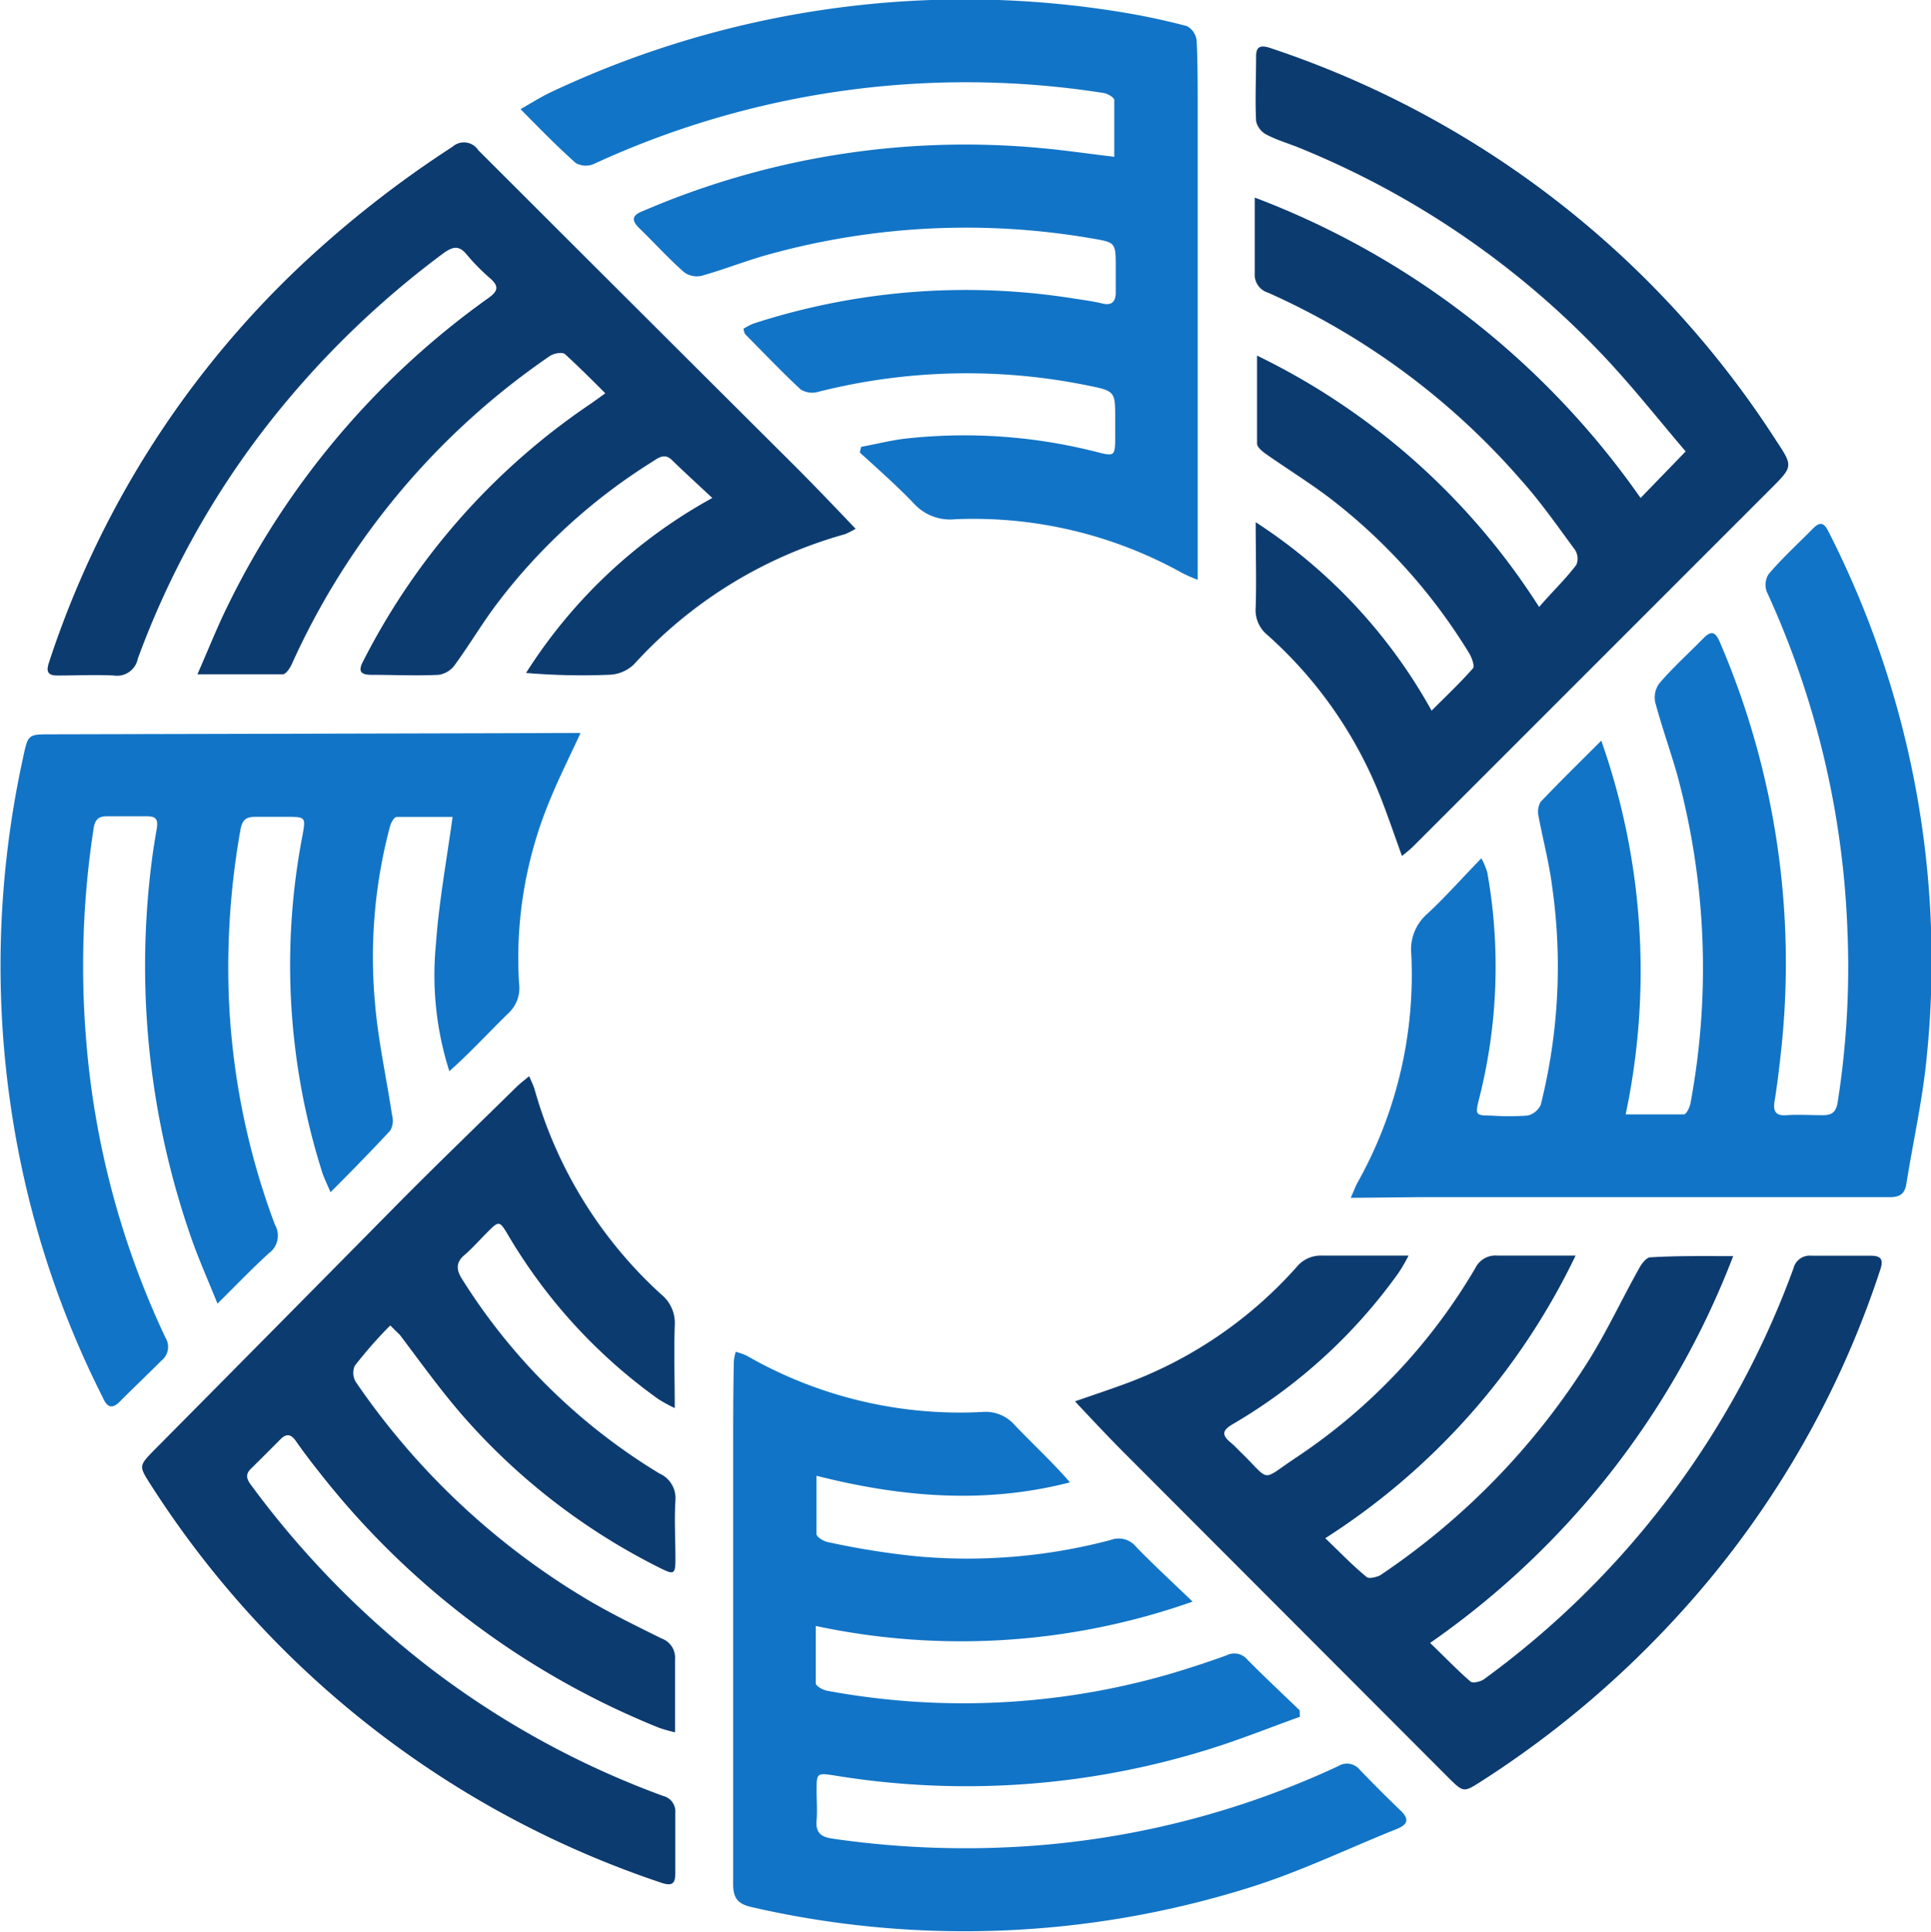
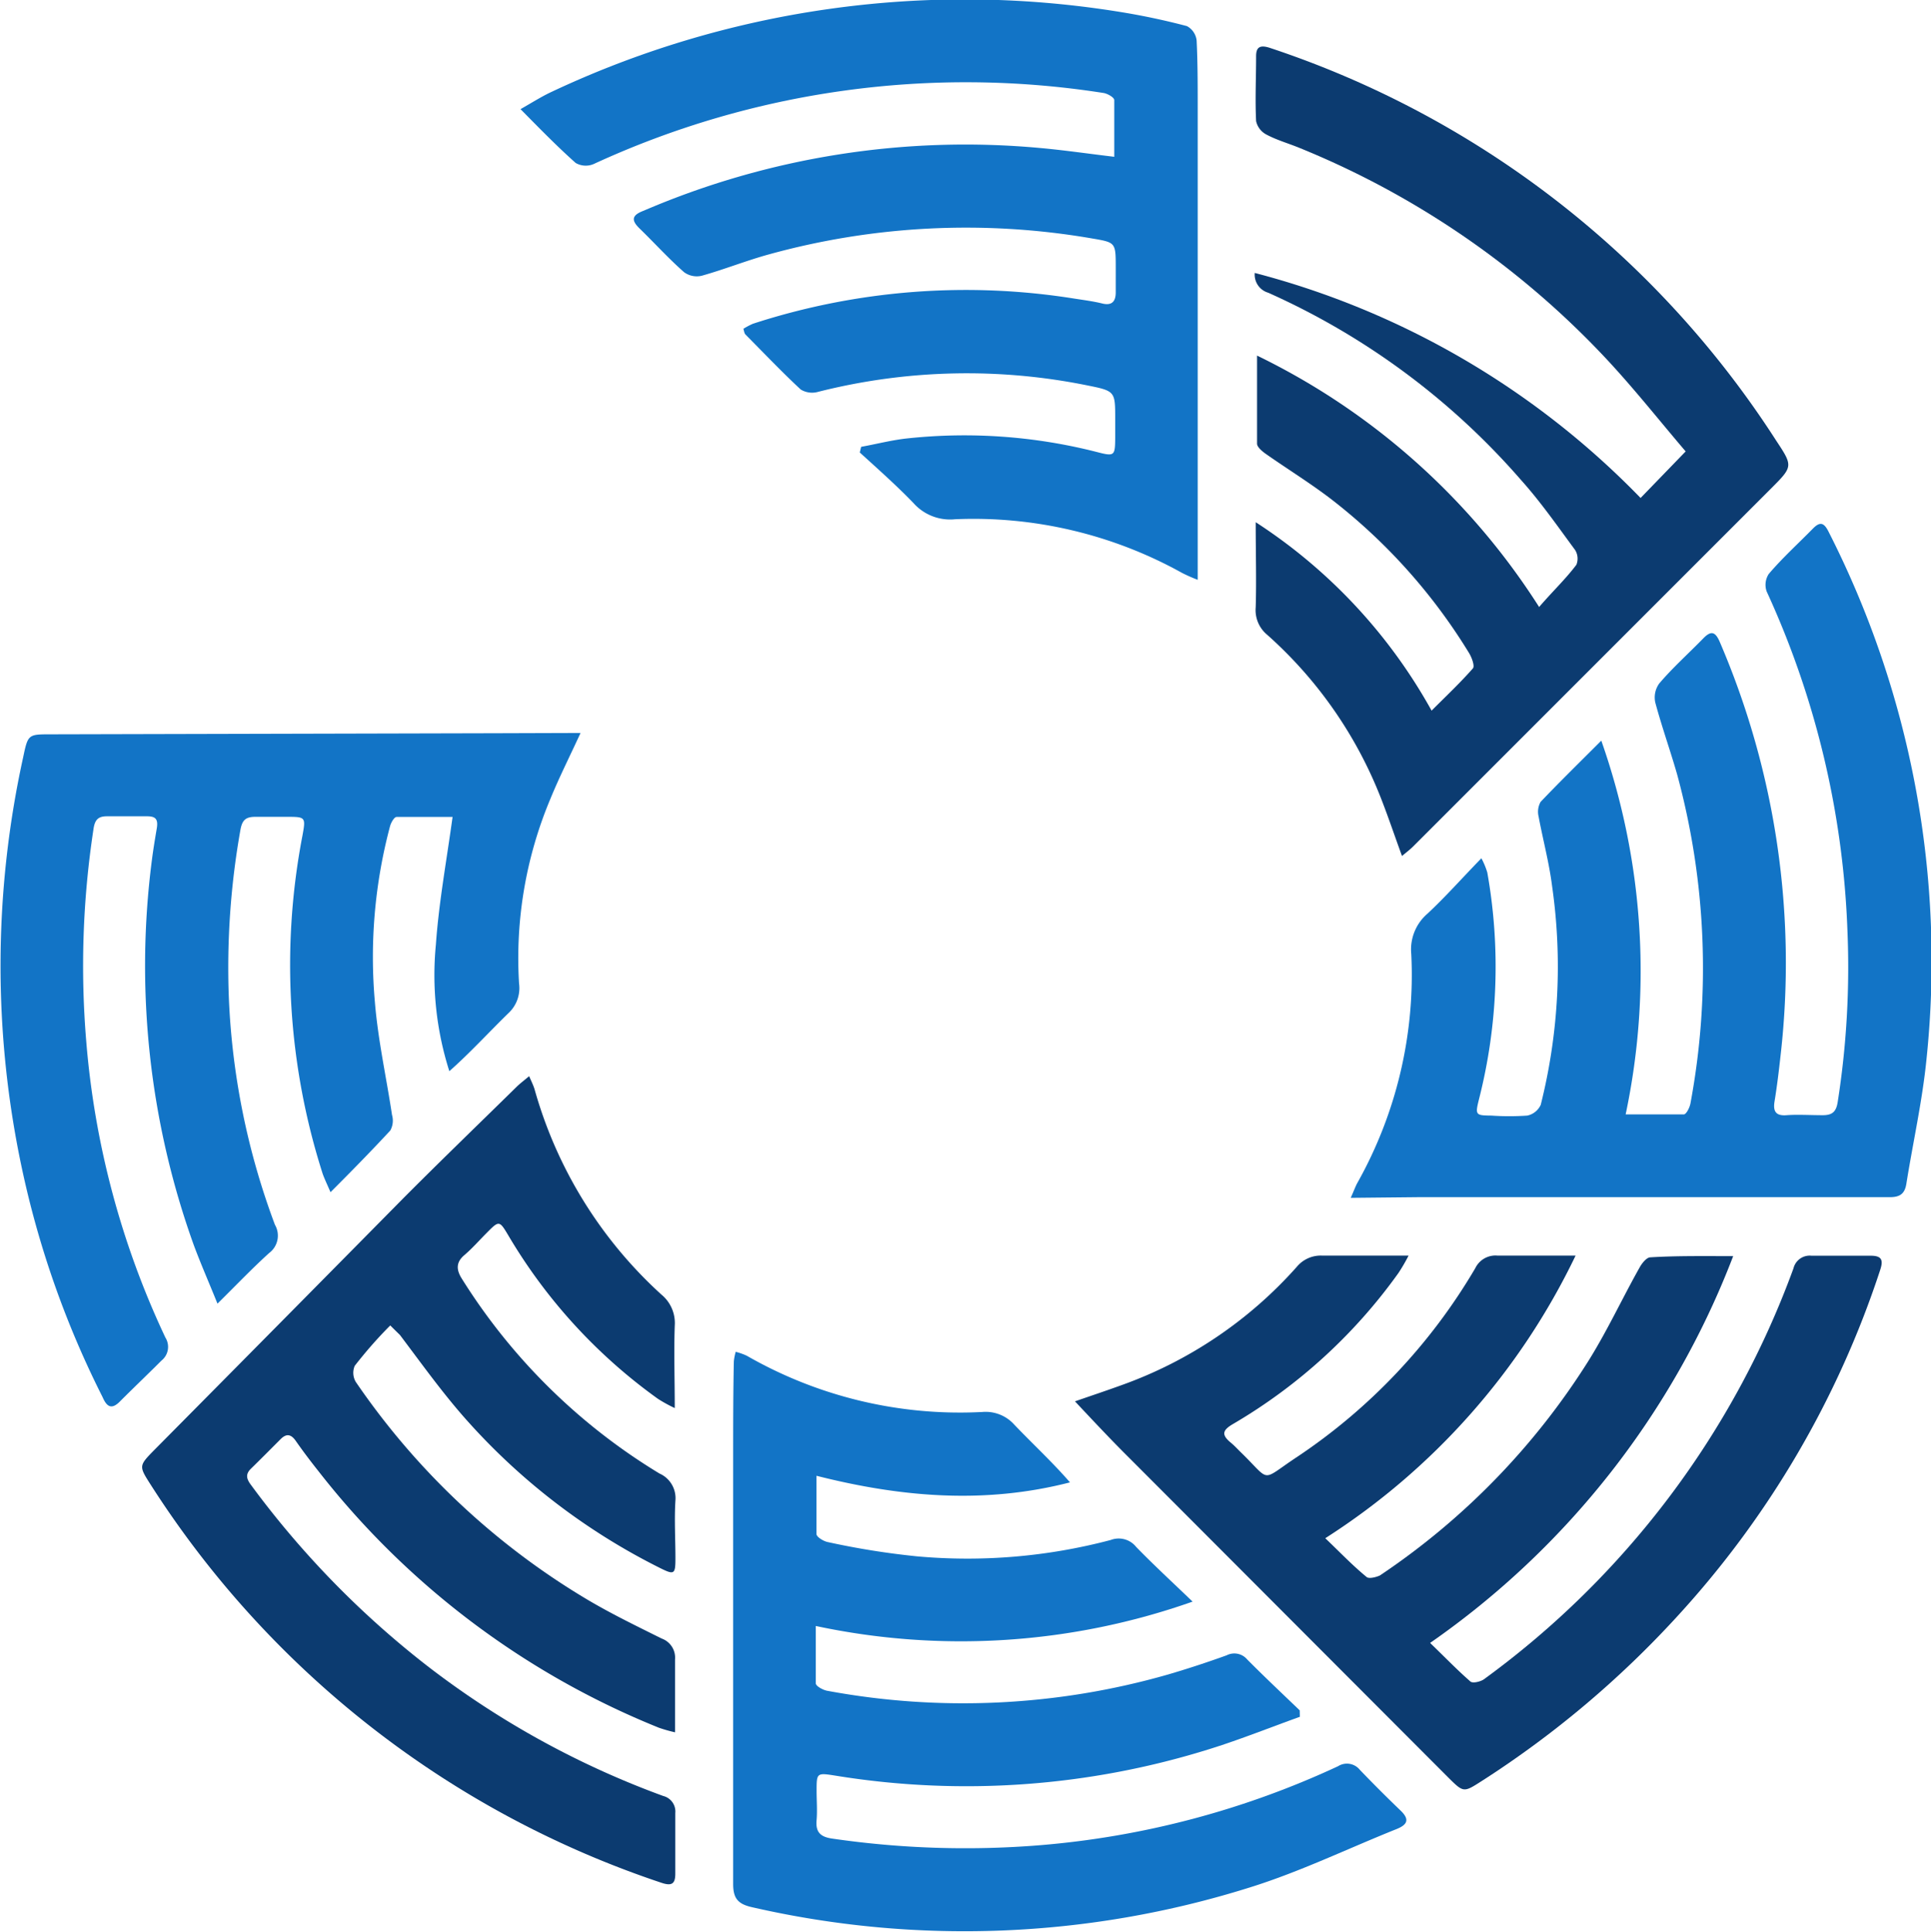
<svg xmlns="http://www.w3.org/2000/svg" viewBox="0 0 143.49 143.53">
  <path d="M29 98.48c-1 1-1.86 2-2.64 3a1.32 1.32 0 0 0 .08 1.2 54.69 54.69 0 0 0 17.12 16.12c1.81 1.08 3.71 2 5.6 2.94a1.51 1.51 0 0 1 1 1.56v5.41a11 11 0 0 1-1.2-.34 61 61 0 0 1-25.31-19.08c-.58-.73-1.14-1.47-1.67-2.23-.35-.5-.69-.57-1.13-.13-.73.73-1.46 1.47-2.2 2.19-.43.42-.33.77 0 1.21a68.13 68.13 0 0 0 13.22 13.54 65.44 65.44 0 0 0 17.41 9.57 1.19 1.19 0 0 1 .9 1.27v4.51c0 .75-.27.92-1 .68a72.12 72.12 0 0 1-37.94-29.52c-.94-1.47-.95-1.45.28-2.7Q20.8 98.32 30 89c2.78-2.79 5.61-5.52 8.41-8.27.25-.24.53-.45.91-.77.18.42.32.69.41 1a32.44 32.44 0 0 0 9.41 15.22 2.74 2.74 0 0 1 1 2.32c-.07 2 0 3.91 0 6.12a11.14 11.14 0 0 1-1.24-.68 39.81 39.81 0 0 1-11.14-12.17c-.65-1.09-.68-1.09-1.58-.18-.56.56-1.08 1.16-1.68 1.67s-.62 1.06-.18 1.75A44.49 44.49 0 0 0 49 109.48a2 2 0 0 1 1.19 2c-.09 1.42 0 2.86 0 4.29 0 1.22-.08 1.27-1.21.7a47.81 47.81 0 0 1-14.52-11.2c-1.69-1.93-3.17-4-4.74-6.08-.13-.13-.28-.27-.72-.71z" fill="#0c3b70" />
  <path d="M43.14 54.46c-.86 1.86-1.61 3.35-2.24 4.89a30.56 30.56 0 0 0-2.33 13.72 2.54 2.54 0 0 1-.78 2.2c-1.45 1.41-2.82 2.92-4.4 4.32a23.51 23.51 0 0 1-1-9.41c.22-3.12.79-6.21 1.24-9.48h-4.16c-.18 0-.42.43-.49.7a37.74 37.74 0 0 0-1.12 13.08c.23 2.8.85 5.57 1.27 8.36A1.51 1.51 0 0 1 29 84c-1.4 1.51-2.86 3-4.44 4.58-.26-.6-.45-1-.58-1.36a50.92 50.92 0 0 1-1.51-25.11c.26-1.42.25-1.42-1.23-1.42h-2.25c-.75 0-1 .25-1.13 1A58.43 58.43 0 0 0 17 74a54.34 54.34 0 0 0 3.43 17 1.61 1.61 0 0 1-.43 2.1c-1.26 1.14-2.43 2.37-3.84 3.76-.65-1.61-1.26-3-1.76-4.35a61.27 61.27 0 0 1-3.11-28.63c.1-.78.23-1.56.36-2.33s-.16-.91-.81-.9h-2.9c-.69 0-.91.31-1 1a67.33 67.33 0 0 0-.53 15.73 63.63 63.63 0 0 0 5.88 22 1.3 1.3 0 0 1-.29 1.71c-1 1-2.05 2-3.05 3-.63.66-1 .47-1.32-.27a70.09 70.09 0 0 1-6-17 72.17 72.17 0 0 1 .09-30.55c.36-1.71.37-1.71 2.06-1.71l33.05-.08z" fill="#1274c6" />
-   <path d="M114.37 45.1c1-1.16 2-2.11 2.77-3.14a1.21 1.21 0 0 0-.1-1.1c-1.29-1.75-2.54-3.55-4-5.18a54.1 54.1 0 0 0-18.8-13.93 1.4 1.4 0 0 1-1-1.47v-5.6A61.53 61.53 0 0 1 121.91 37l3.35-3.46c-1.89-2.21-3.79-4.62-5.88-6.86A64.5 64.5 0 0 0 96.59 11c-.82-.34-1.69-.58-2.48-1a1.49 1.49 0 0 1-.77-1c-.08-1.6 0-3.22 0-4.83 0-.71.33-.83 1-.62A71.46 71.46 0 0 1 132 32.76c1.24 1.87 1.23 1.91-.38 3.52L105 62.9c-.22.22-.47.41-.82.7-.54-1.48-1-2.85-1.53-4.21a31.65 31.65 0 0 0-8.48-12.22 2.38 2.38 0 0 1-.86-2.05c.06-2 0-4 0-6.32a39.48 39.48 0 0 1 13.07 14c1.11-1.11 2.14-2.08 3.07-3.14.15-.17-.08-.8-.28-1.13A42.32 42.32 0 0 0 99 37.15c-1.58-1.22-3.29-2.27-4.93-3.42-.27-.19-.65-.5-.66-.76v-6.55a51.49 51.49 0 0 1 20.96 18.68z" fill="#0c3b70" />
+   <path d="M114.37 45.1c1-1.16 2-2.11 2.77-3.14a1.21 1.21 0 0 0-.1-1.1c-1.29-1.75-2.54-3.55-4-5.18a54.1 54.1 0 0 0-18.8-13.93 1.4 1.4 0 0 1-1-1.47A61.53 61.53 0 0 1 121.91 37l3.35-3.46c-1.89-2.21-3.79-4.62-5.88-6.86A64.5 64.5 0 0 0 96.59 11c-.82-.34-1.69-.58-2.48-1a1.49 1.49 0 0 1-.77-1c-.08-1.6 0-3.22 0-4.83 0-.71.33-.83 1-.62A71.46 71.46 0 0 1 132 32.76c1.24 1.87 1.23 1.91-.38 3.52L105 62.9c-.22.22-.47.41-.82.7-.54-1.48-1-2.85-1.53-4.21a31.65 31.65 0 0 0-8.48-12.22 2.38 2.38 0 0 1-.86-2.05c.06-2 0-4 0-6.32a39.48 39.48 0 0 1 13.07 14c1.11-1.11 2.14-2.08 3.07-3.14.15-.17-.08-.8-.28-1.13A42.32 42.32 0 0 0 99 37.15c-1.58-1.22-3.29-2.27-4.93-3.42-.27-.19-.65-.5-.66-.76v-6.55a51.49 51.49 0 0 1 20.96 18.68z" fill="#0c3b70" />
  <path d="M100.37 89c.25-.55.35-.85.5-1.12a31.56 31.56 0 0 0 4-17 3.5 3.5 0 0 1 1.21-3c1.33-1.24 2.54-2.61 4-4.11a5.57 5.57 0 0 1 .44 1.06 39.88 39.88 0 0 1-.61 16.81c-.3 1.2-.28 1.24.91 1.25a19.79 19.79 0 0 0 2.67 0 1.43 1.43 0 0 0 1-.8 42.13 42.13 0 0 0 .84-16.28c-.22-1.73-.68-3.43-1-5.15a1.49 1.49 0 0 1 .15-1.08c1.4-1.47 2.85-2.89 4.51-4.55a51.54 51.54 0 0 1 1.81 27.77h4.32c.19 0 .45-.53.5-.84a54.84 54.84 0 0 0-1-24.44c-.51-1.78-1.14-3.54-1.62-5.33a1.77 1.77 0 0 1 .29-1.4c1-1.18 2.2-2.25 3.3-3.38.58-.59.89-.45 1.21.3a60.37 60.37 0 0 1 4.52 30.64c-.13 1.18-.27 2.35-.46 3.51-.12.77.15 1.06.91 1s1.79 0 2.68 0c.71 0 1-.26 1.11-1a64.56 64.56 0 0 0 .72-12.73 66 66 0 0 0-6-25.18 1.48 1.48 0 0 1 .15-1.3c1-1.18 2.19-2.26 3.29-3.38.55-.56.84-.41 1.17.26a70.26 70.26 0 0 1 7.26 39.22c-.31 3.08-1 6.13-1.49 9.2-.12.76-.49 1-1.23 1h-35.09z" fill="#1274c6" />
-   <path d="M52.93 37c-1.14-1.07-2.09-1.93-3-2.82-.55-.53-1-.17-1.43.11A43.15 43.15 0 0 0 37 44.76c-1.15 1.51-2.11 3.15-3.23 4.68a1.8 1.8 0 0 1-1.17.7c-1.68.08-3.37 0-5 0-.82 0-1-.28-.62-1a50.85 50.85 0 0 1 17-19.2l1-.72c-1-1-2-2-3-2.91-.2-.17-.83-.06-1.12.14a55.27 55.27 0 0 0-19.18 22.9c-.14.3-.43.74-.66.75h-6.35c.81-1.84 1.46-3.49 2.24-5.07a60.83 60.83 0 0 1 19.4-22.9c.74-.53.75-.89.1-1.46a15.13 15.13 0 0 1-1.73-1.76c-.57-.68-1-.61-1.71-.11A68 68 0 0 0 21.5 29.57a64.21 64.21 0 0 0-11.26 19.37 1.57 1.57 0 0 1-1.78 1.25c-1.39-.07-2.79 0-4.19 0-.72 0-.85-.29-.64-.94a70.79 70.79 0 0 1 18.7-29.5 79.81 79.81 0 0 1 11.3-8.85 1.27 1.27 0 0 1 1.91.26Q47.26 22.87 59 34.56c1.51 1.51 3 3.07 4.58 4.73a6.53 6.53 0 0 1-.79.4 33.21 33.21 0 0 0-15.68 9.67 2.79 2.79 0 0 1-1.74.77 49.3 49.3 0 0 1-6.28-.13 38.08 38.08 0 0 1 13.84-13z" fill="#0c3b70" />
  <path d="M96.59 127.56c-2.21.79-4.39 1.67-6.63 2.37a60.53 60.53 0 0 1-27.88 2c-1.4-.22-1.4-.21-1.4 1.16 0 .71.06 1.43 0 2.14-.09.93.32 1.26 1.18 1.38a68.5 68.5 0 0 0 15.41.49 65.1 65.1 0 0 0 22.16-5.87 1.23 1.23 0 0 1 1.62.27q1.48 1.54 3 3c.69.65.58 1.05-.25 1.39-3.65 1.46-7.21 3.19-10.94 4.35a70.66 70.66 0 0 1-37 1.46c-1-.23-1.38-.63-1.38-1.71v-31.65c0-2.39 0-4.79.05-7.18a3.85 3.85 0 0 1 .14-.72 4.81 4.81 0 0 1 .82.29A31.81 31.81 0 0 0 73 104.91a2.86 2.86 0 0 1 2.37.94c1.35 1.42 2.8 2.75 4.14 4.29-6.29 1.62-12.49 1.12-18.84-.49v4.32c0 .23.53.55.86.61a58.21 58.21 0 0 0 6.65 1.06 41.63 41.63 0 0 0 14.36-1.22 1.66 1.66 0 0 1 1.89.52c1.28 1.32 2.64 2.57 4.19 4.06a51.7 51.7 0 0 1-28 1.81v4.26c0 .21.55.51.88.56a55.28 55.28 0 0 0 25.28-1.21c1.47-.43 2.93-.91 4.37-1.43a1.25 1.25 0 0 1 1.53.31c1.28 1.29 2.6 2.53 3.9 3.78zM55.24 24.43a5.52 5.52 0 0 1 .72-.38 51.12 51.12 0 0 1 23.84-1.87c.7.11 1.42.2 2.11.37s1-.13 1-.82V19.9c0-1.93 0-1.88-1.86-2.2a55 55 0 0 0-23.91 1.2c-1.68.46-3.32 1.12-5 1.59a1.6 1.6 0 0 1-1.3-.26c-1.14-1-2.19-2.16-3.29-3.23-.65-.62-.63-1 .27-1.34A60.55 60.55 0 0 1 77.33 11c1.77.16 3.53.42 5.47.65V7.44c0-.2-.49-.48-.79-.53a66 66 0 0 0-37.9 5.28 1.5 1.5 0 0 1-1.33-.08c-1.36-1.21-2.63-2.51-4.1-4 .84-.48 1.49-.89 2.17-1.22A72.06 72.06 0 0 1 83 .85a52 52 0 0 1 5.2 1.09A1.39 1.39 0 0 1 88.92 3C89 4.63 89 6.28 89 7.93v35.15a12.23 12.23 0 0 1-1.14-.5 31.89 31.89 0 0 0-16.89-4 3.64 3.64 0 0 1-3.08-1.19c-1.26-1.31-2.63-2.52-4-3.77l.1-.42c1.16-.21 2.3-.51 3.46-.63a39.77 39.77 0 0 1 14 1c1.38.36 1.41.32 1.42-1.06v-1.4c0-2 0-2.06-2-2.46a45 45 0 0 0-20.1.47 1.62 1.62 0 0 1-1.27-.18c-1.41-1.31-2.74-2.71-4.1-4.08-.1-.11-.1-.24-.16-.43z" fill="#1274c6" />
  <path d="M128.79 93.33a62 62 0 0 1-22.52 28.74c1.09 1.05 2 2 3 2.87.18.15.76 0 1-.17a65.54 65.54 0 0 0 23-30.53 1.24 1.24 0 0 1 1.34-.94h4.4c.85 0 .94.35.7 1.07a70.51 70.51 0 0 1-15.06 25.71 73.32 73.32 0 0 1-14.56 12.26c-1.33.85-1.33.86-2.47-.27l-23.74-23.78c-1.33-1.32-2.62-2.7-4-4.17 1.27-.44 2.38-.81 3.48-1.21a31.66 31.66 0 0 0 13-8.78 2.31 2.31 0 0 1 1.86-.84h6.45a13.39 13.39 0 0 1-.75 1.29 39.81 39.81 0 0 1-12.29 11.22c-.81.47-.87.81-.17 1.39.27.22.51.49.77.74 2.26 2.2 1.39 2.15 4.11.35a43.05 43.05 0 0 0 13.29-14.06 1.66 1.66 0 0 1 1.63-.93h5.82a51.19 51.19 0 0 1-18.6 21c1.11 1.06 2 2 3.07 2.88.18.16.76 0 1-.12A53.37 53.37 0 0 0 118 101.17c1.42-2.26 2.55-4.71 3.84-7 .17-.31.51-.74.79-.75 1.94-.12 3.9-.09 6.16-.09z" fill="#0c3b70" />
</svg>